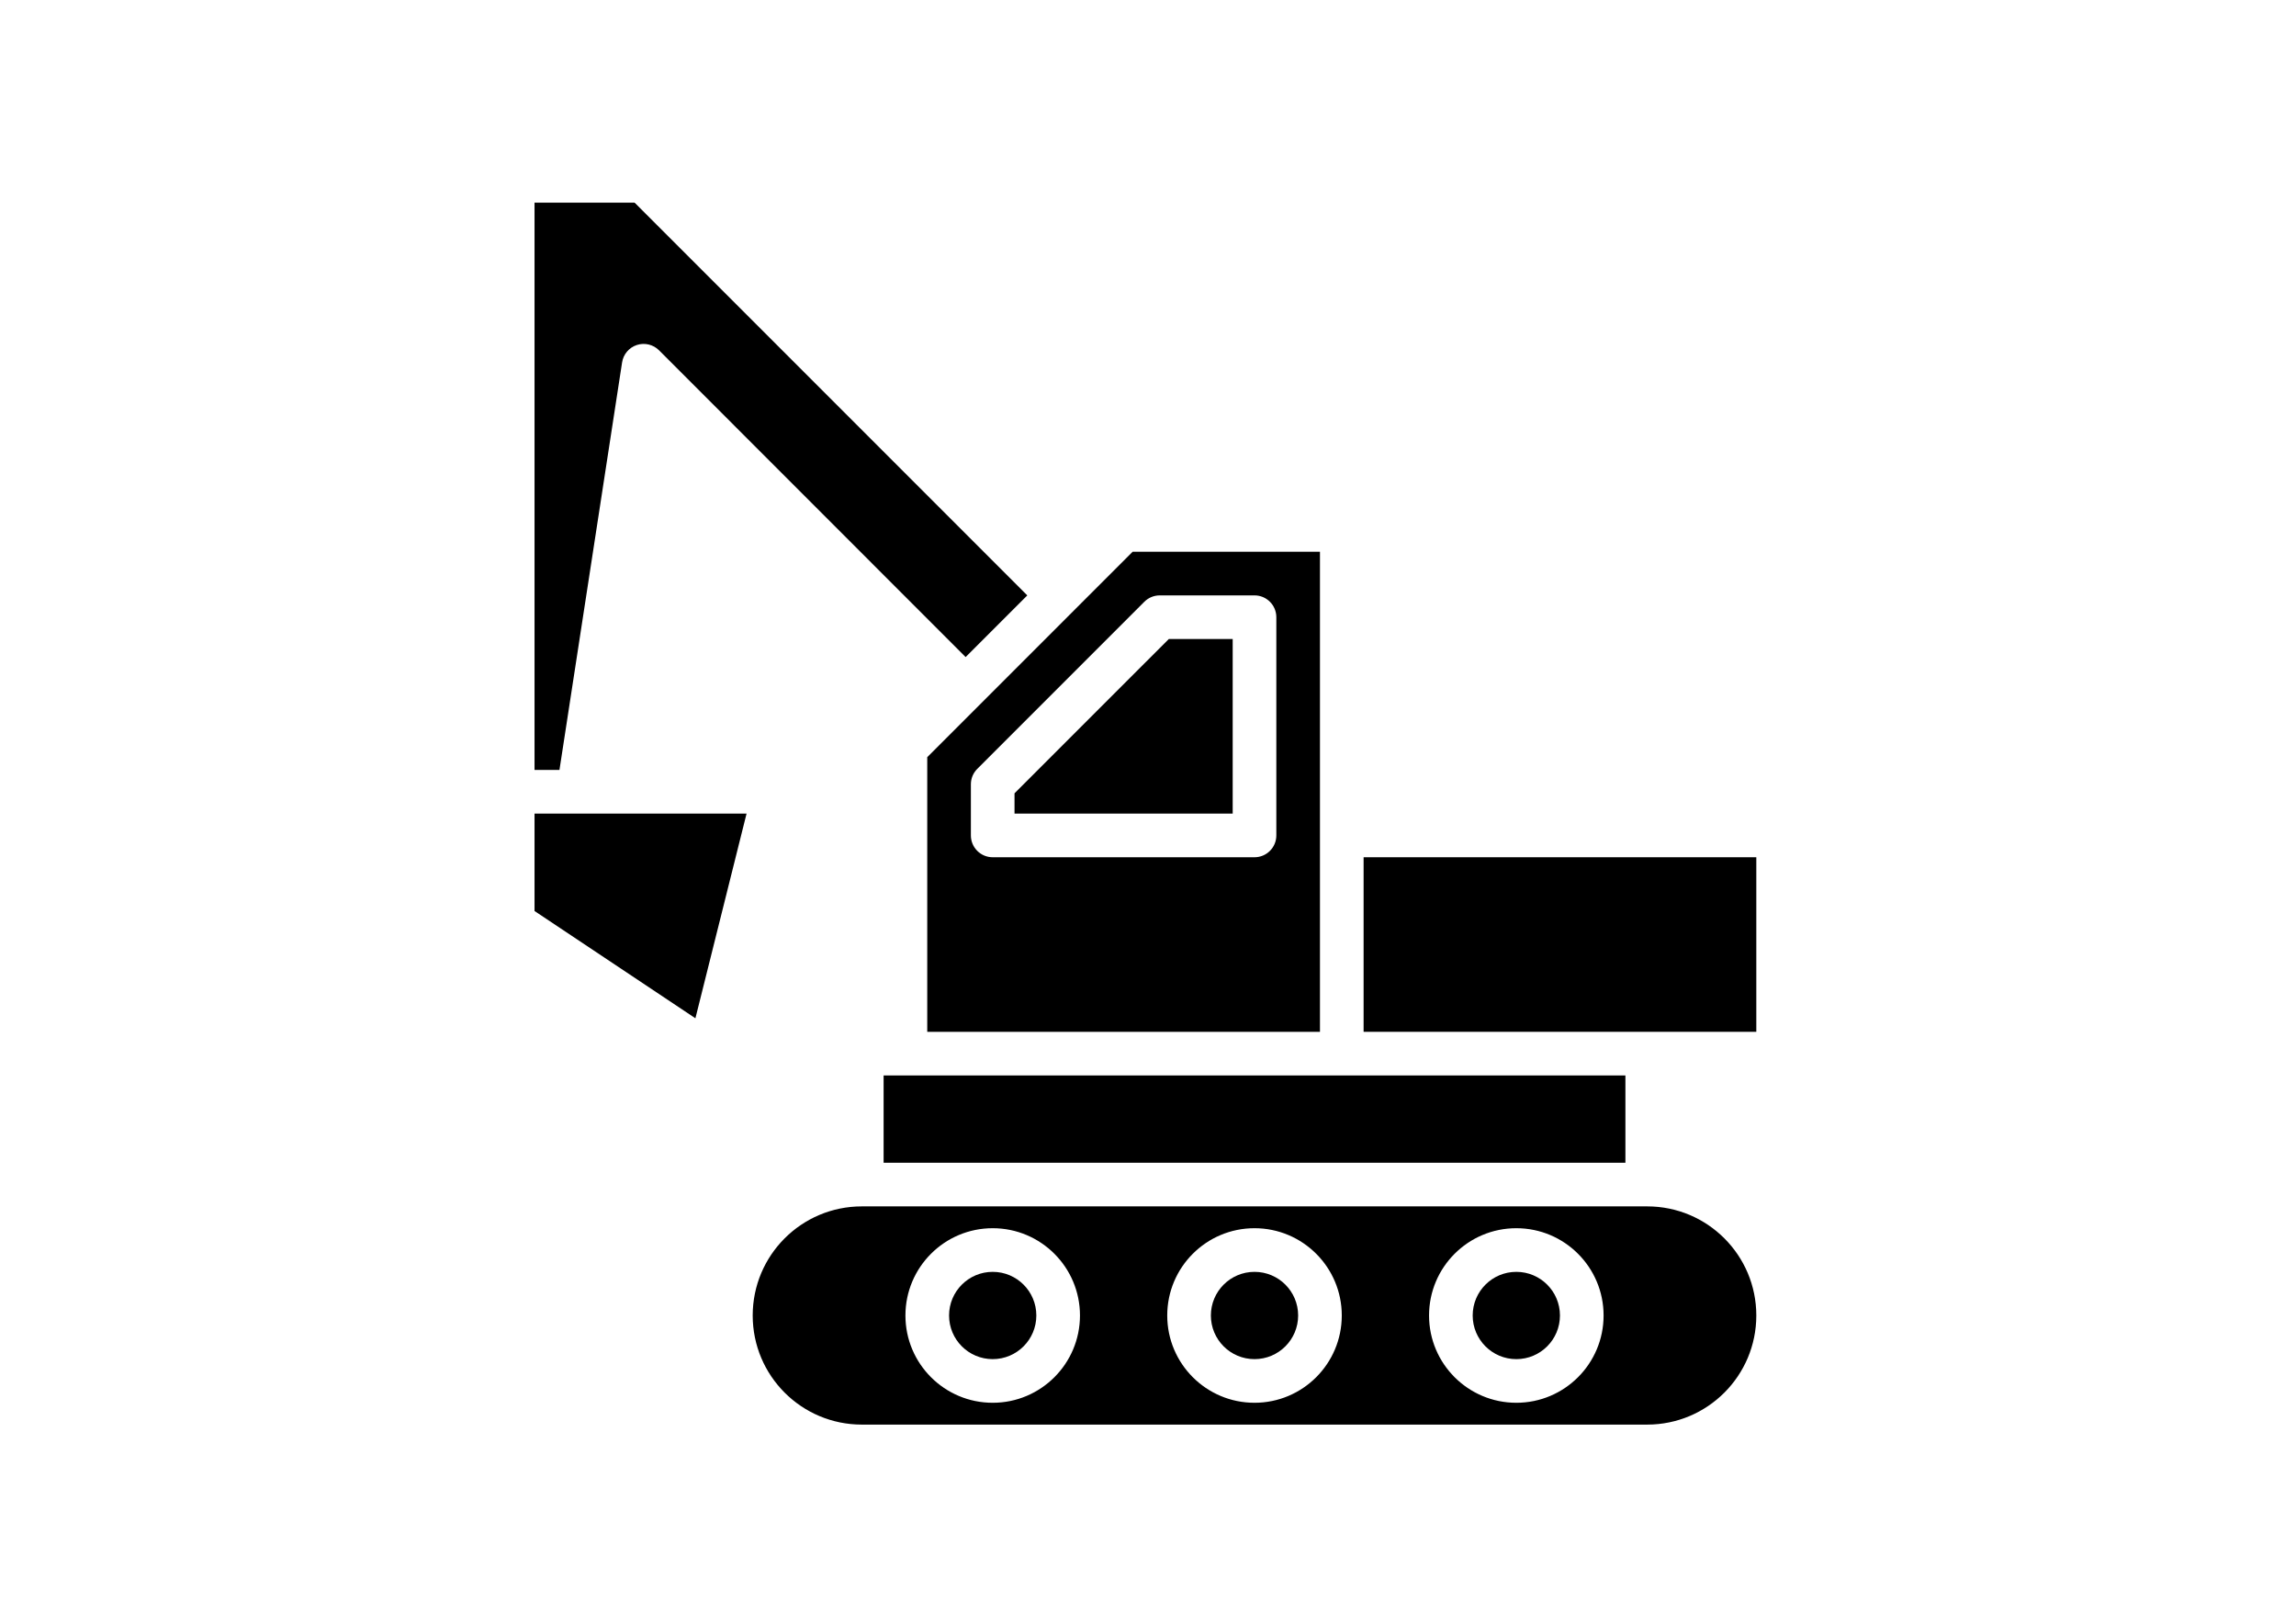
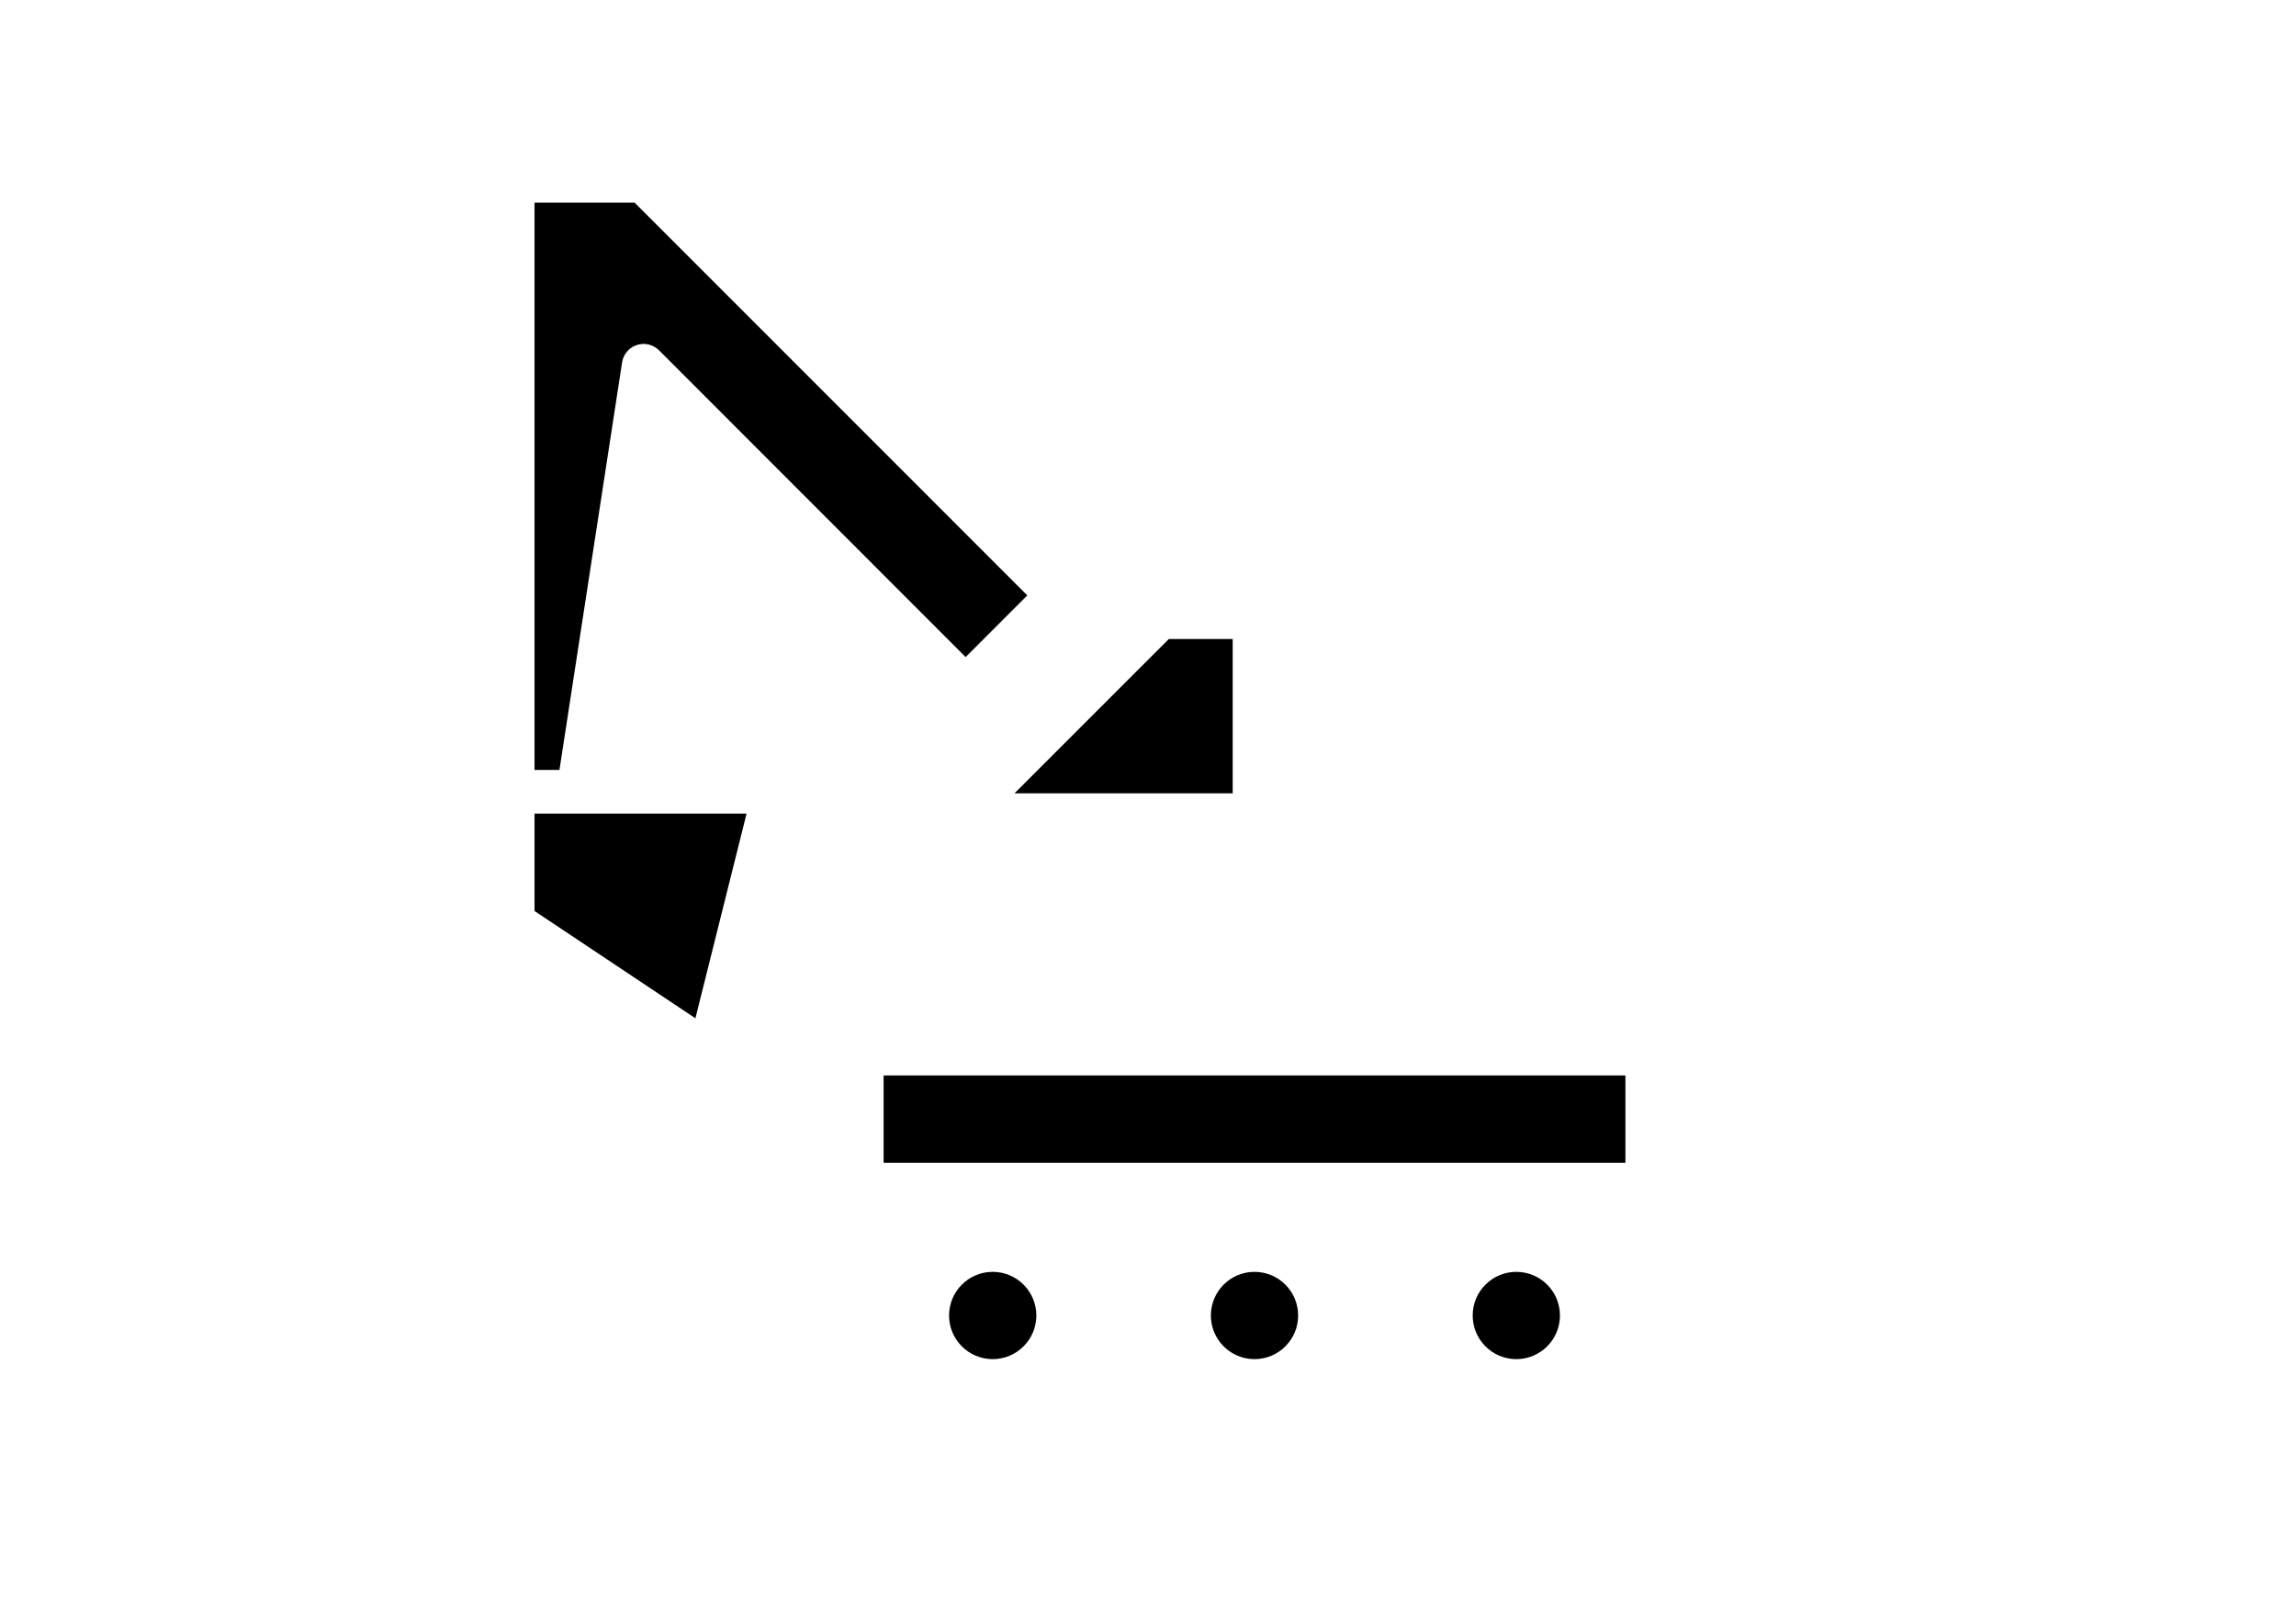
<svg xmlns="http://www.w3.org/2000/svg" version="1.1" id="Camada_1" x="0px" y="0px" viewBox="0 0 841.89 595.28" style="enable-background:new 0 0 841.89 595.28;" xml:space="preserve">
  <g>
-     <rect x="500" y="314.28" width="144" height="64" />
-     <path d="M604,442.28H316c-22.09,0-40,17.91-40,40s17.91,40,40,40h288c22.09,0,40-17.91,40-40S626.09,442.28,604,442.28L604,442.28z    M364,514.28c-17.67,0-32-14.33-32-32c0-17.67,14.33-32,32-32s32,14.33,32,32C396,499.95,381.67,514.28,364,514.28L364,514.28z    M460,514.28c-17.67,0-32-14.33-32-32c0-17.67,14.33-32,32-32s32,14.33,32,32C492,499.95,477.67,514.28,460,514.28L460,514.28z    M556,514.28c-17.67,0-32-14.33-32-32c0-17.67,14.33-32,32-32s32,14.33,32,32C588,499.95,573.67,514.28,556,514.28L556,514.28z    M556,514.28" />
    <path d="M380,482.28c0,8.84-7.16,16-16,16s-16-7.16-16-16s7.16-16,16-16S380,473.44,380,482.28L380,482.28z M380,482.28" />
    <path d="M572,482.28c0,8.84-7.16,16-16,16c-8.84,0-16-7.16-16-16s7.16-16,16-16C564.84,466.28,572,473.44,572,482.28L572,482.28z    M572,482.28" />
    <rect x="324" y="394.28" width="272" height="32" />
    <path d="M476,482.28c0,8.84-7.16,16-16,16s-16-7.16-16-16s7.16-16,16-16S476,473.44,476,482.28L476,482.28z M476,482.28" />
    <path d="M196,74.28v208h9.14L228.1,132.9c0.45-3,2.55-5.48,5.42-6.42c2.88-0.94,6.04-0.17,8.17,1.98l112.38,112.43l22.61-22.61   l-144-144H196z M196,74.28" />
    <path d="M196,333.99l58.99,39.33l18.76-75.05H196V333.99z M196,333.99" />
-     <path d="M393.66,223.93l-33.92,33.92L340,277.59v100.69h144v-176h-68.69L393.66,223.93z M425.26,218.28H460c4.42,0,8,3.58,8,8v80   c0,4.42-3.58,8-8,8h-96c-4.42,0-8-3.58-8-8v-18.74c0-2.13,0.84-4.16,2.34-5.66l61.26-61.26   C421.1,219.12,423.13,218.28,425.26,218.28L425.26,218.28z M425.26,218.28" />
-     <path d="M452,234.28h-23.43L372,290.84v7.43h80V234.28z M452,234.28" />
+     <path d="M452,234.28h-23.43L372,290.84h80V234.28z M452,234.28" />
  </g>
</svg>